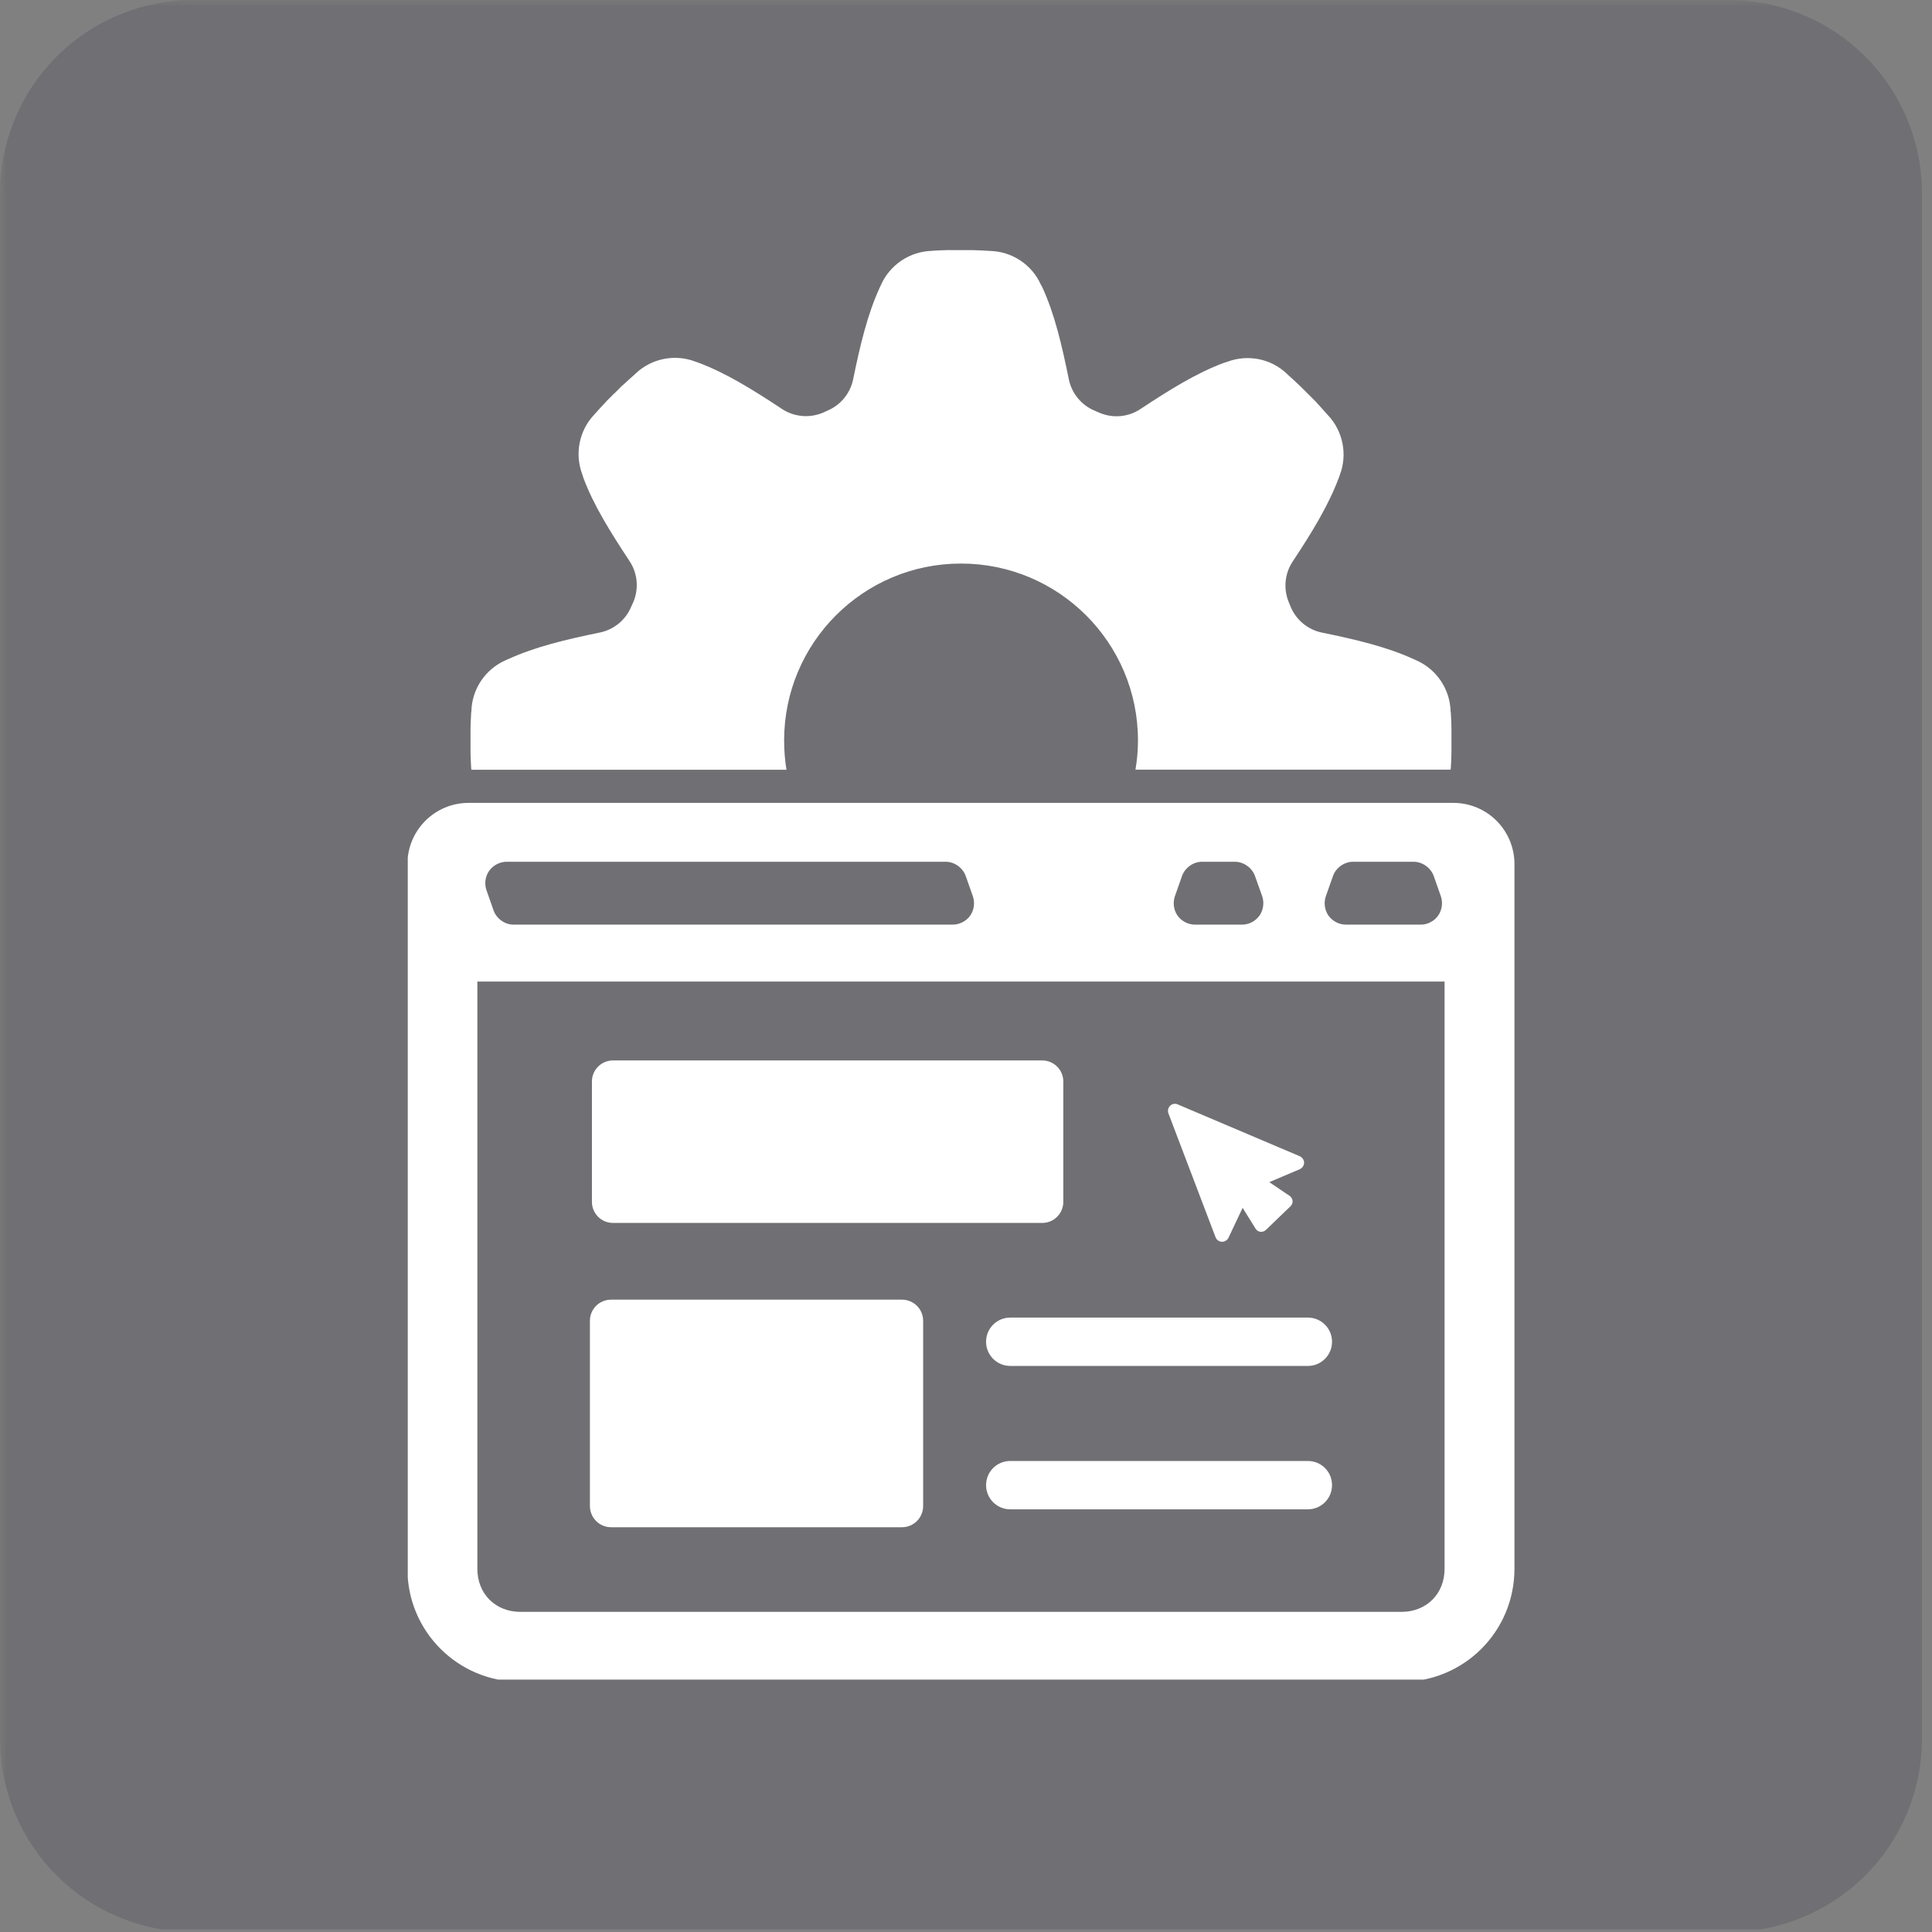
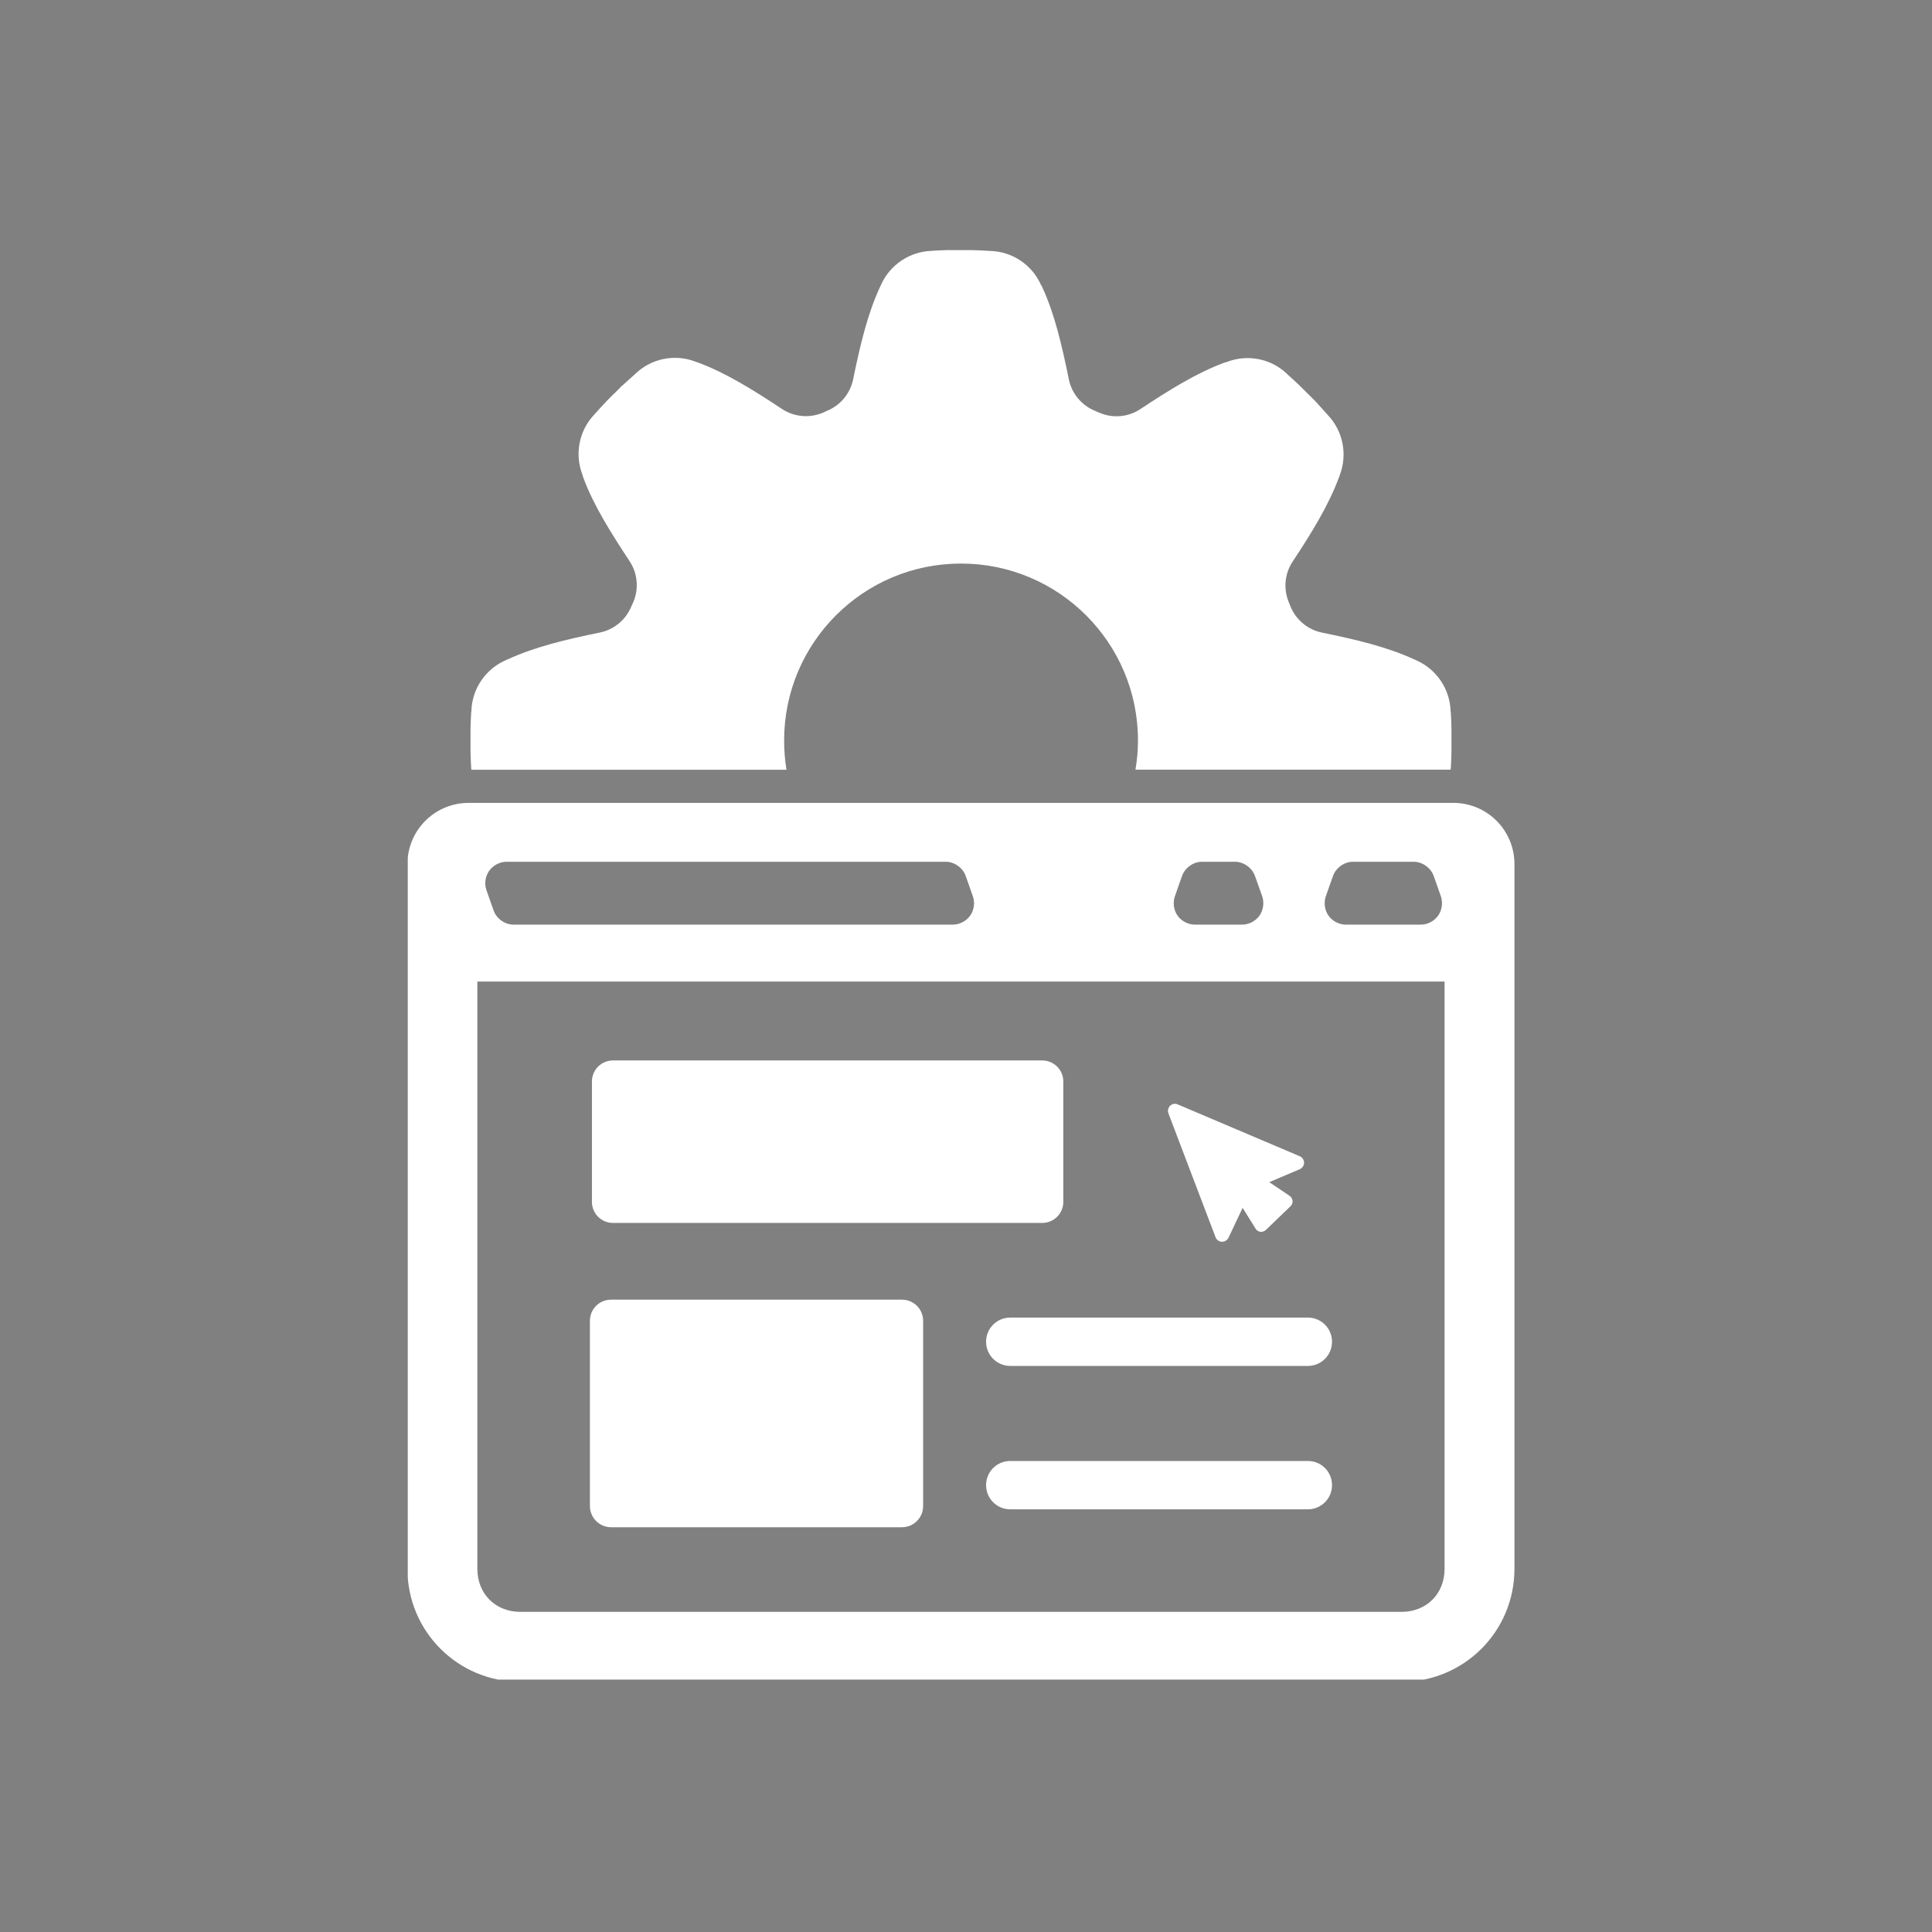
<svg xmlns="http://www.w3.org/2000/svg" width="200" zoomAndPan="magnify" viewBox="0 0 150 150" height="200" preserveAspectRatio="xMidYMid meet" version="1.0">
  <rect x="0" y="0" width="150" height="150" fill="#808080" stroke="none" />
  <defs>
    <filter x="0%" y="0%" width="100%" height="100%" id="d05cfbe833">
      <feColorMatrix values="0 0 0 0 1 0 0 0 0 1 0 0 0 0 1 0 0 0 1 0" color-interpolation-filters="sRGB" />
    </filter>
    <mask id="b2a0efce0b">
      <g filter="url(#d05cfbe833)">
        <rect x="-15" width="180" fill="#000000" y="-15" height="180" fill-opacity="0.2" />
      </g>
    </mask>
    <clipPath id="14ec57243c">
-       <path d="M 0 0 L 149.219 0 L 149.219 150 L 0 150 Z M 0 0 " clip-rule="nonzero" />
-     </clipPath>
+       </clipPath>
    <clipPath id="fa4312e5cf">
      <path d="M 15 0 L 134.219 0 C 138.199 0 142.012 1.582 144.824 4.395 C 147.641 7.207 149.219 11.023 149.219 15 L 149.219 135 C 149.219 138.977 147.641 142.793 144.824 145.605 C 142.012 148.418 138.199 150 134.219 150 L 15 150 C 11.023 150 7.207 148.418 4.395 145.605 C 1.582 142.793 0 138.977 0 135 L 0 15 C 0 11.023 1.582 7.207 4.395 4.395 C 7.207 1.582 11.023 0 15 0 Z M 15 0 " clip-rule="nonzero" />
    </clipPath>
    <clipPath id="fc342ac59f">
      <rect x="0" width="150" y="0" height="150" />
    </clipPath>
    <clipPath id="4ae28459d1">
      <path d="M 31.66 19.402 L 117.91 19.402 L 117.91 130.402 L 31.66 130.402 Z M 31.66 19.402 " clip-rule="nonzero" />
    </clipPath>
  </defs>
  <g mask="url(#b2a0efce0b)">
    <g transform="matrix(1, 0, 0, 1, 0, -0)">
      <g clip-path="url(#fc342ac59f)">
        <g clip-path="url(#14ec57243c)">
          <g clip-path="url(#fa4312e5cf)">
-             <path fill="#342c3f" d="M 0 0 L 149.219 0 L 149.219 149.801 L 0 149.801 Z M 0 0 " fill-opacity="1" fill-rule="nonzero" />
-           </g>
+             </g>
        </g>
      </g>
    </g>
  </g>
  <g clip-path="url(#4ae28459d1)">
    <path fill="#ffffff" d="M 73.707 19.414 C 73.285 19.422 72.879 19.441 72.453 19.465 C 72.418 19.469 72.387 19.473 72.352 19.477 C 70.641 19.52 69.098 20.555 68.406 22.105 C 68.402 22.117 68.395 22.133 68.387 22.148 C 68.387 22.148 68.391 22.148 68.375 22.176 C 68.375 22.176 68.367 22.191 68.367 22.191 C 68.355 22.215 68.348 22.23 68.316 22.297 C 68.309 22.312 68.301 22.328 68.293 22.348 C 67.344 24.422 66.777 26.812 66.238 29.449 C 66.012 30.551 65.254 31.469 64.211 31.895 C 64.16 31.918 64.055 31.969 63.879 32.047 C 62.84 32.48 61.648 32.371 60.711 31.75 C 58.461 30.262 56.352 28.949 54.207 28.152 C 54.133 28.129 54.059 28.102 53.984 28.074 C 52.402 27.469 50.594 27.824 49.355 28.996 C 49.336 29.012 49.312 29.039 49.293 29.059 C 48.938 29.371 48.656 29.621 48.363 29.898 C 48.355 29.902 48.34 29.91 48.328 29.918 L 48.32 29.93 C 48.312 29.934 48.305 29.941 48.293 29.949 C 48.102 30.137 47.922 30.32 47.73 30.516 C 47.723 30.523 47.715 30.527 47.703 30.535 L 47.695 30.547 L 47.684 30.555 C 47.676 30.562 47.668 30.57 47.656 30.578 C 47.465 30.766 47.289 30.941 47.102 31.133 C 47.094 31.141 47.09 31.148 47.078 31.16 L 47.074 31.16 L 47.059 31.176 L 47.051 31.195 C 46.758 31.5 46.48 31.809 46.195 32.125 C 46.176 32.148 46.152 32.176 46.133 32.195 C 44.961 33.43 44.605 35.242 45.211 36.832 C 45.242 36.914 45.266 37 45.289 37.086 C 46.078 39.219 47.391 41.305 48.871 43.555 C 49.504 44.496 49.613 45.695 49.172 46.742 C 49.086 46.941 49.023 47.055 49.012 47.094 C 48.582 48.129 47.672 48.883 46.574 49.109 C 43.941 49.648 41.547 50.219 39.473 51.168 C 39.453 51.176 39.434 51.184 39.418 51.191 C 39.395 51.203 39.395 51.203 39.383 51.207 L 39.363 51.219 C 39.352 51.219 39.328 51.227 39.316 51.234 L 39.223 51.277 C 37.672 51.973 36.641 53.504 36.598 55.219 C 36.594 55.254 36.59 55.289 36.582 55.324 C 36.559 55.75 36.539 56.152 36.531 56.574 C 36.531 56.586 36.531 56.594 36.531 56.605 L 36.531 56.621 C 36.531 56.629 36.531 56.641 36.531 56.648 C 36.527 56.914 36.527 57.164 36.531 57.43 C 36.531 57.441 36.531 57.449 36.531 57.461 L 36.531 57.508 C 36.531 57.516 36.531 57.527 36.531 57.535 C 36.527 57.801 36.527 58.059 36.531 58.324 C 36.531 58.332 36.531 58.344 36.531 58.352 L 36.531 58.363 C 36.531 58.371 36.531 58.383 36.531 58.395 C 36.539 58.816 36.559 59.215 36.582 59.641 C 36.59 59.68 36.594 59.719 36.598 59.754 L 36.598 59.762 L 61.062 59.762 C 60.938 59.008 60.879 58.25 60.879 57.492 C 60.879 49.906 67.023 43.754 74.609 43.754 C 82.199 43.754 88.352 49.902 88.352 57.488 C 88.352 58.25 88.285 59.008 88.156 59.758 L 112.625 59.758 L 112.625 59.754 C 112.629 59.719 112.633 59.68 112.641 59.645 C 112.668 59.207 112.684 58.793 112.691 58.359 C 112.691 58.359 112.691 58.355 112.691 58.352 C 112.695 58.066 112.695 57.793 112.691 57.508 C 112.691 57.5 112.691 57.492 112.691 57.484 C 112.691 57.48 112.691 57.473 112.691 57.465 C 112.695 57.18 112.695 56.906 112.691 56.621 C 112.691 56.617 112.691 56.613 112.691 56.605 C 112.688 56.176 112.668 55.77 112.641 55.332 C 112.633 55.297 112.629 55.262 112.625 55.227 C 112.578 53.516 111.547 51.98 110 51.285 C 109.984 51.281 109.969 51.273 109.953 51.266 C 109.953 51.266 109.953 51.266 109.918 51.25 L 109.906 51.242 C 109.887 51.23 109.867 51.227 109.801 51.195 C 109.785 51.191 109.773 51.184 109.758 51.176 C 107.688 50.227 105.285 49.656 102.648 49.117 C 101.543 48.895 100.621 48.129 100.195 47.086 C 100.152 46.973 100.109 46.859 100.062 46.758 C 99.629 45.719 99.742 44.531 100.363 43.598 C 101.848 41.352 103.152 39.23 103.949 37.082 C 103.957 37.078 103.957 37.07 103.961 37.062 C 103.98 37 104 36.938 104.023 36.875 C 104.629 35.297 104.277 33.477 103.105 32.238 C 103.082 32.211 103.055 32.188 103.035 32.164 C 102.711 31.801 102.465 31.516 102.18 31.215 L 102.211 31.238 L 101.523 30.551 L 100.965 30 L 100.922 29.957 C 100.621 29.664 100.305 29.379 99.98 29.086 C 99.953 29.062 99.93 29.039 99.91 29.016 C 98.668 27.832 96.859 27.488 95.262 28.098 C 95.184 28.125 95.102 28.152 95.02 28.172 C 92.891 28.961 90.789 30.273 88.543 31.758 C 87.605 32.383 86.418 32.492 85.383 32.055 C 85.23 31.996 85.105 31.938 85.012 31.895 C 83.973 31.473 83.207 30.551 82.984 29.449 C 82.445 26.805 81.887 24.398 80.934 22.324 C 80.93 22.316 80.93 22.312 80.926 22.305 C 80.918 22.301 80.918 22.297 80.914 22.293 C 80.91 22.289 80.918 22.281 80.914 22.277 C 80.879 22.227 80.848 22.168 80.816 22.109 C 80.125 20.559 78.59 19.527 76.879 19.484 C 76.84 19.484 76.805 19.48 76.77 19.477 C 76.348 19.449 75.957 19.43 75.539 19.422 L 75.531 19.422 C 75.512 19.422 75.496 19.422 75.477 19.422 C 75.203 19.422 74.945 19.422 74.668 19.422 C 74.648 19.422 74.625 19.422 74.605 19.422 C 74.332 19.422 74.062 19.422 73.781 19.422 C 73.773 19.422 73.758 19.422 73.746 19.422 L 73.738 19.422 C 73.727 19.422 73.715 19.422 73.707 19.422 Z M 39.383 51.207 C 39.398 51.195 39.41 51.188 39.434 51.176 L 39.434 51.164 Z M 36.387 62.336 C 33.754 62.336 31.633 64.461 31.633 67.094 L 31.633 121.805 C 31.633 126.664 35.551 130.574 40.41 130.574 L 108.809 130.574 C 113.668 130.574 117.582 126.664 117.582 121.801 L 117.582 67.094 C 117.582 64.461 115.465 62.336 112.832 62.336 Z M 39.332 66.906 L 73.426 66.906 C 74.109 66.91 74.754 67.375 74.98 68.016 L 75.531 69.582 C 75.707 70.078 75.629 70.66 75.324 71.09 C 75.02 71.52 74.496 71.789 73.969 71.789 L 39.879 71.789 C 39.879 71.789 39.879 71.789 39.875 71.789 C 39.191 71.789 38.547 71.324 38.32 70.684 L 37.77 69.117 C 37.594 68.621 37.672 68.043 37.977 67.613 C 38.281 67.184 38.805 66.906 39.332 66.906 Z M 93.324 66.906 L 95.883 66.906 C 96.566 66.91 97.211 67.375 97.438 68.016 L 97.996 69.582 C 98.168 70.078 98.086 70.66 97.785 71.09 C 97.477 71.52 96.961 71.789 96.434 71.789 L 92.781 71.789 C 92.254 71.789 91.73 71.52 91.426 71.09 C 91.121 70.66 91.047 70.078 91.219 69.582 L 91.77 68.016 C 91.996 67.375 92.645 66.906 93.324 66.906 Z M 105.043 66.906 L 109.758 66.906 C 110.438 66.91 111.086 67.375 111.316 68.016 L 111.867 69.582 C 112.039 70.078 111.961 70.66 111.656 71.09 C 111.352 71.52 110.832 71.789 110.305 71.789 L 104.5 71.789 C 103.973 71.789 103.449 71.52 103.145 71.09 C 102.84 70.66 102.766 70.078 102.938 69.582 L 103.492 68.016 C 103.715 67.375 104.363 66.91 105.043 66.906 Z M 37.062 76.207 L 112.156 76.207 L 112.156 121.801 C 112.156 123.746 110.754 125.145 108.812 125.145 L 40.41 125.145 C 38.461 125.145 37.062 123.746 37.062 121.801 Z M 47.598 82.332 C 46.688 82.332 45.957 83.062 45.957 83.973 L 45.957 93.309 C 45.957 94.219 46.688 94.949 47.598 94.949 L 80.91 94.949 C 81.824 94.949 82.555 94.219 82.555 93.309 L 82.555 83.973 C 82.555 83.062 81.824 82.332 80.91 82.332 Z M 91.148 85.703 C 91.035 85.715 90.926 85.773 90.844 85.855 C 90.695 86.004 90.641 86.238 90.715 86.438 L 94.375 96.059 C 94.449 96.258 94.652 96.402 94.863 96.41 C 95.074 96.418 95.289 96.293 95.379 96.102 L 96.477 93.777 L 97.484 95.395 C 97.562 95.527 97.703 95.617 97.855 95.637 C 98.008 95.656 98.168 95.602 98.281 95.492 L 98.285 95.492 L 100.195 93.652 C 100.309 93.547 100.367 93.391 100.355 93.238 C 100.344 93.086 100.258 92.938 100.129 92.848 L 98.547 91.781 L 100.914 90.777 C 101.109 90.695 101.25 90.484 101.25 90.273 C 101.25 90.062 101.109 89.855 100.914 89.77 L 91.438 85.746 C 91.352 85.703 91.246 85.688 91.148 85.703 Z M 47.445 100.906 C 46.531 100.906 45.801 101.637 45.801 102.547 L 45.801 116.926 C 45.801 117.836 46.535 118.574 47.445 118.574 L 70.027 118.574 C 70.941 118.574 71.672 117.836 71.672 116.926 L 71.672 102.547 C 71.672 101.637 70.938 100.906 70.027 100.906 Z M 78.438 102.297 C 77.398 102.297 76.559 103.133 76.559 104.172 C 76.559 105.211 77.398 106.051 78.438 106.051 L 101.543 106.051 C 102.582 106.051 103.418 105.211 103.418 104.172 C 103.418 103.133 102.582 102.297 101.543 102.297 Z M 78.438 113.43 C 77.398 113.43 76.559 114.262 76.559 115.305 C 76.559 116.344 77.398 117.184 78.438 117.184 L 101.543 117.184 C 102.582 117.184 103.418 116.344 103.418 115.305 C 103.418 114.262 102.582 113.43 101.543 113.43 Z M 78.438 113.43 " fill-opacity="1" fill-rule="nonzero" />
  </g>
</svg>